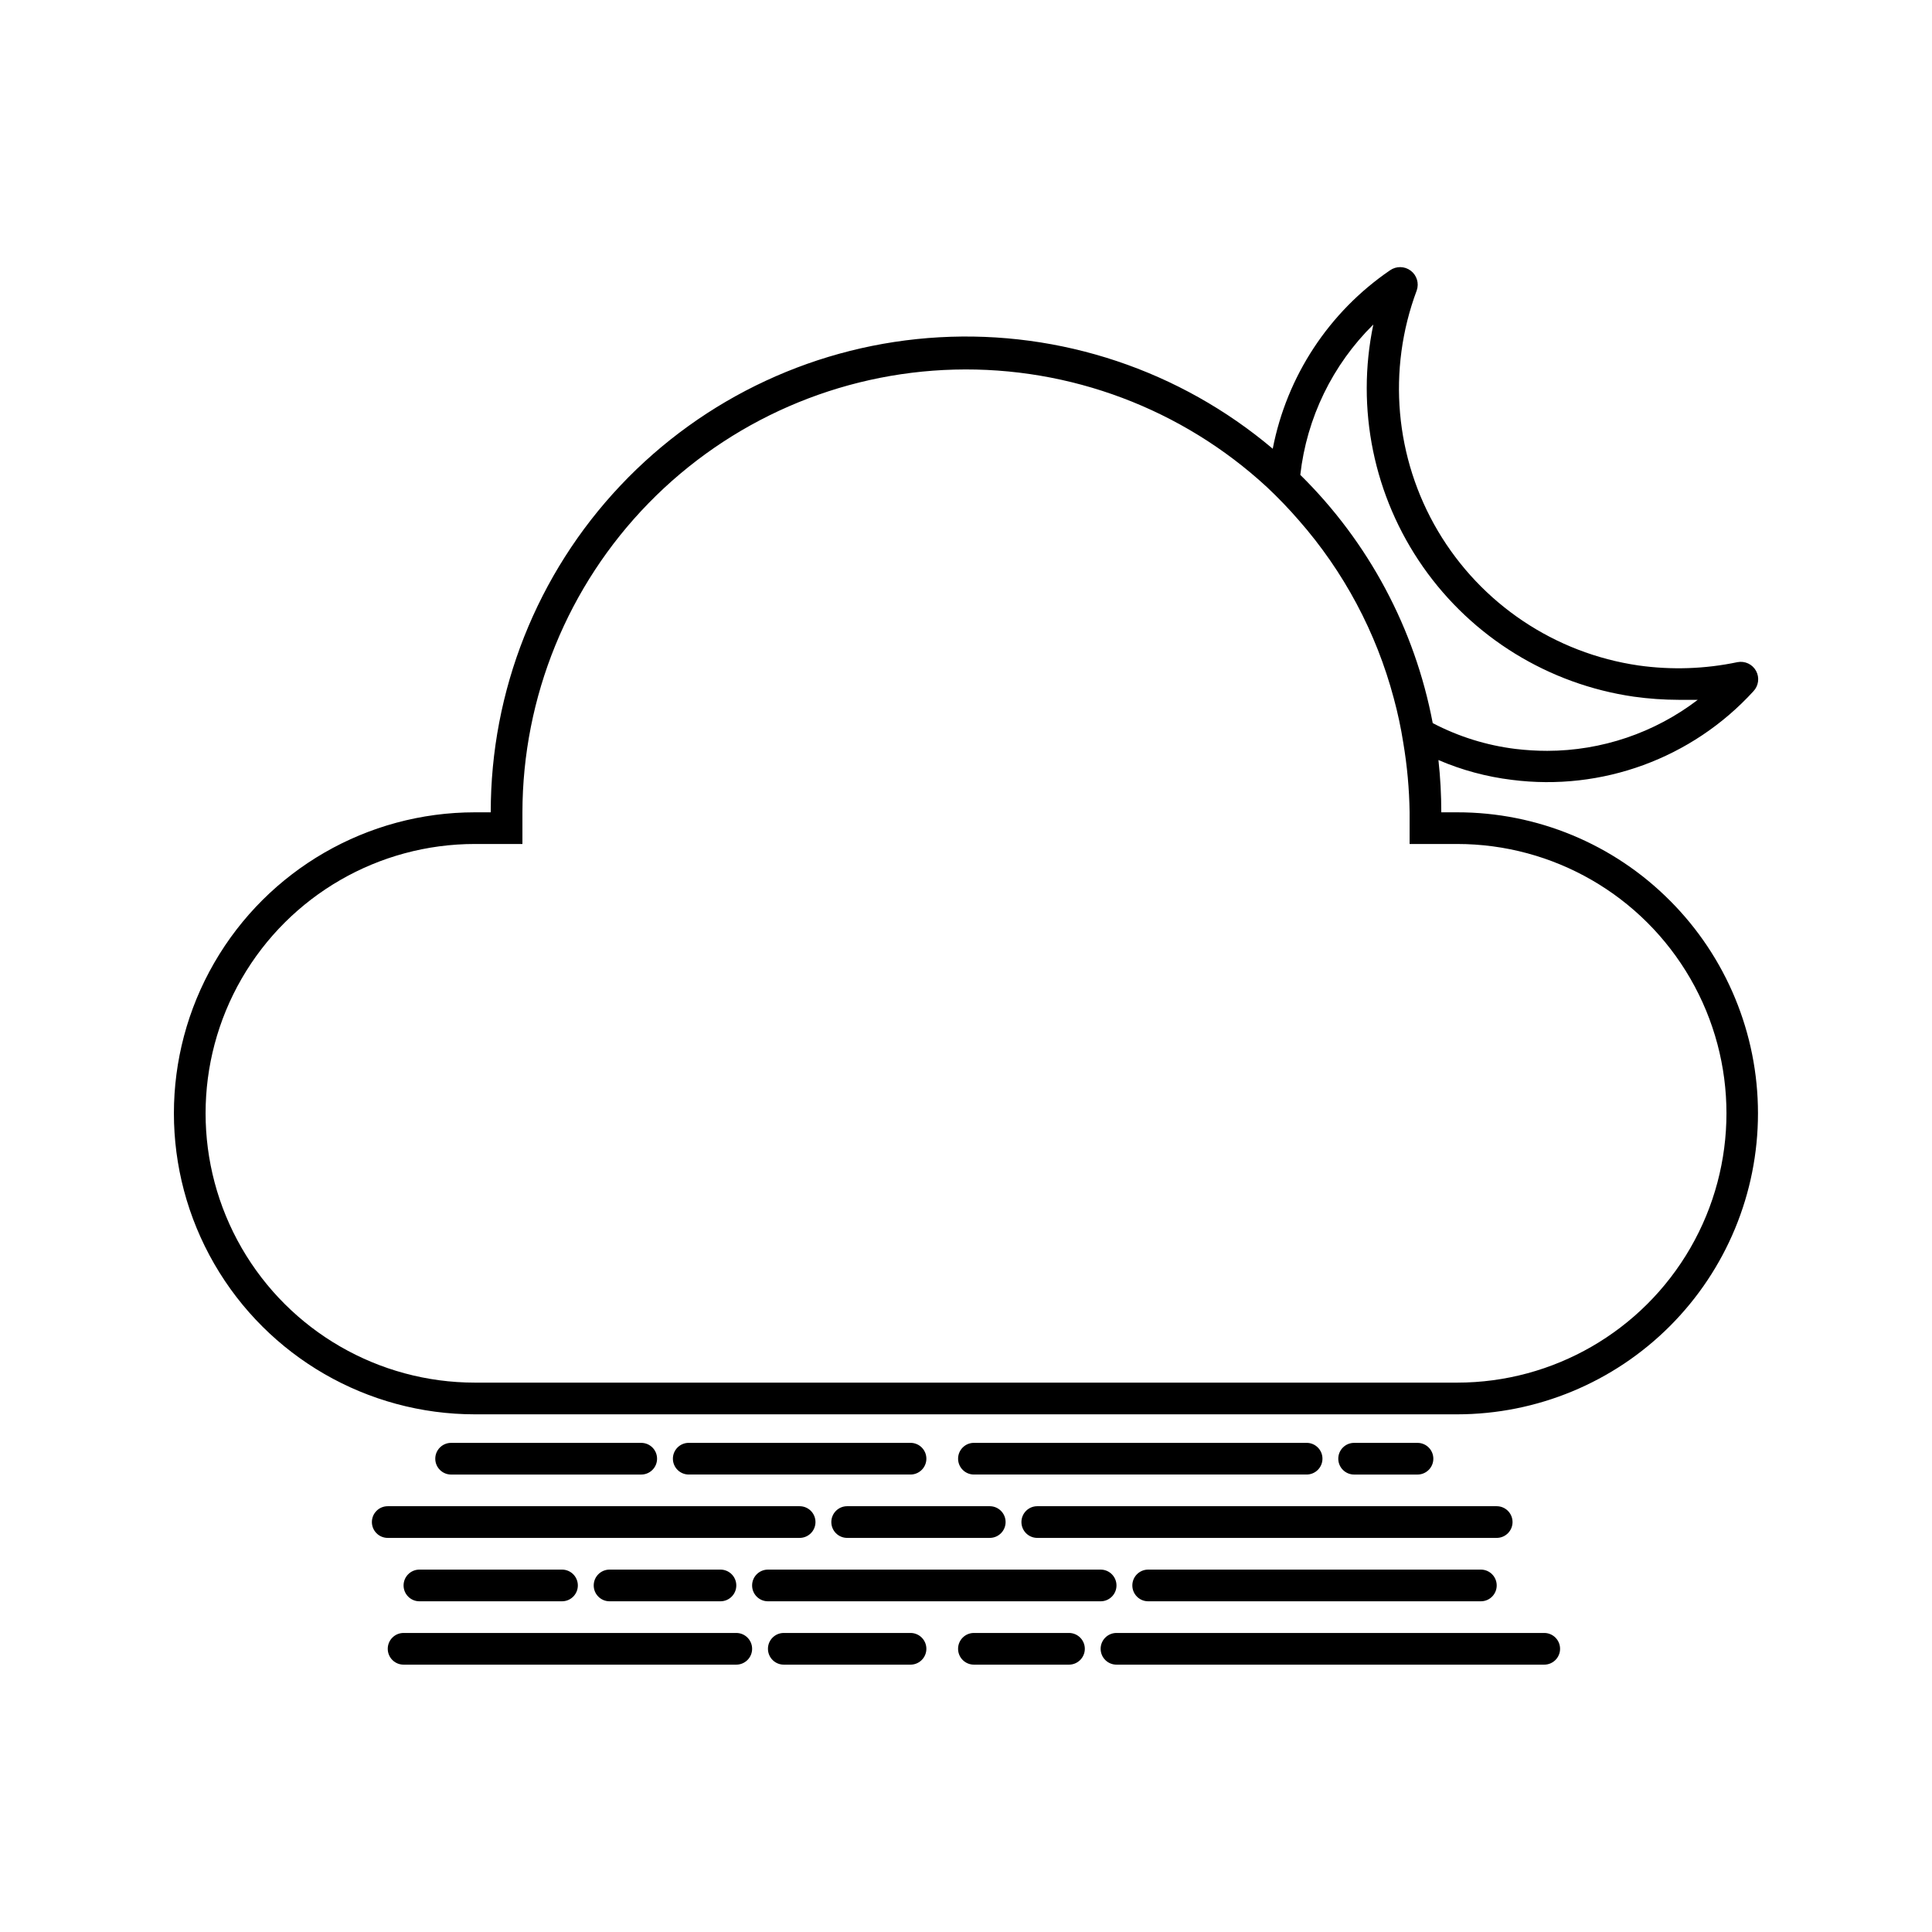
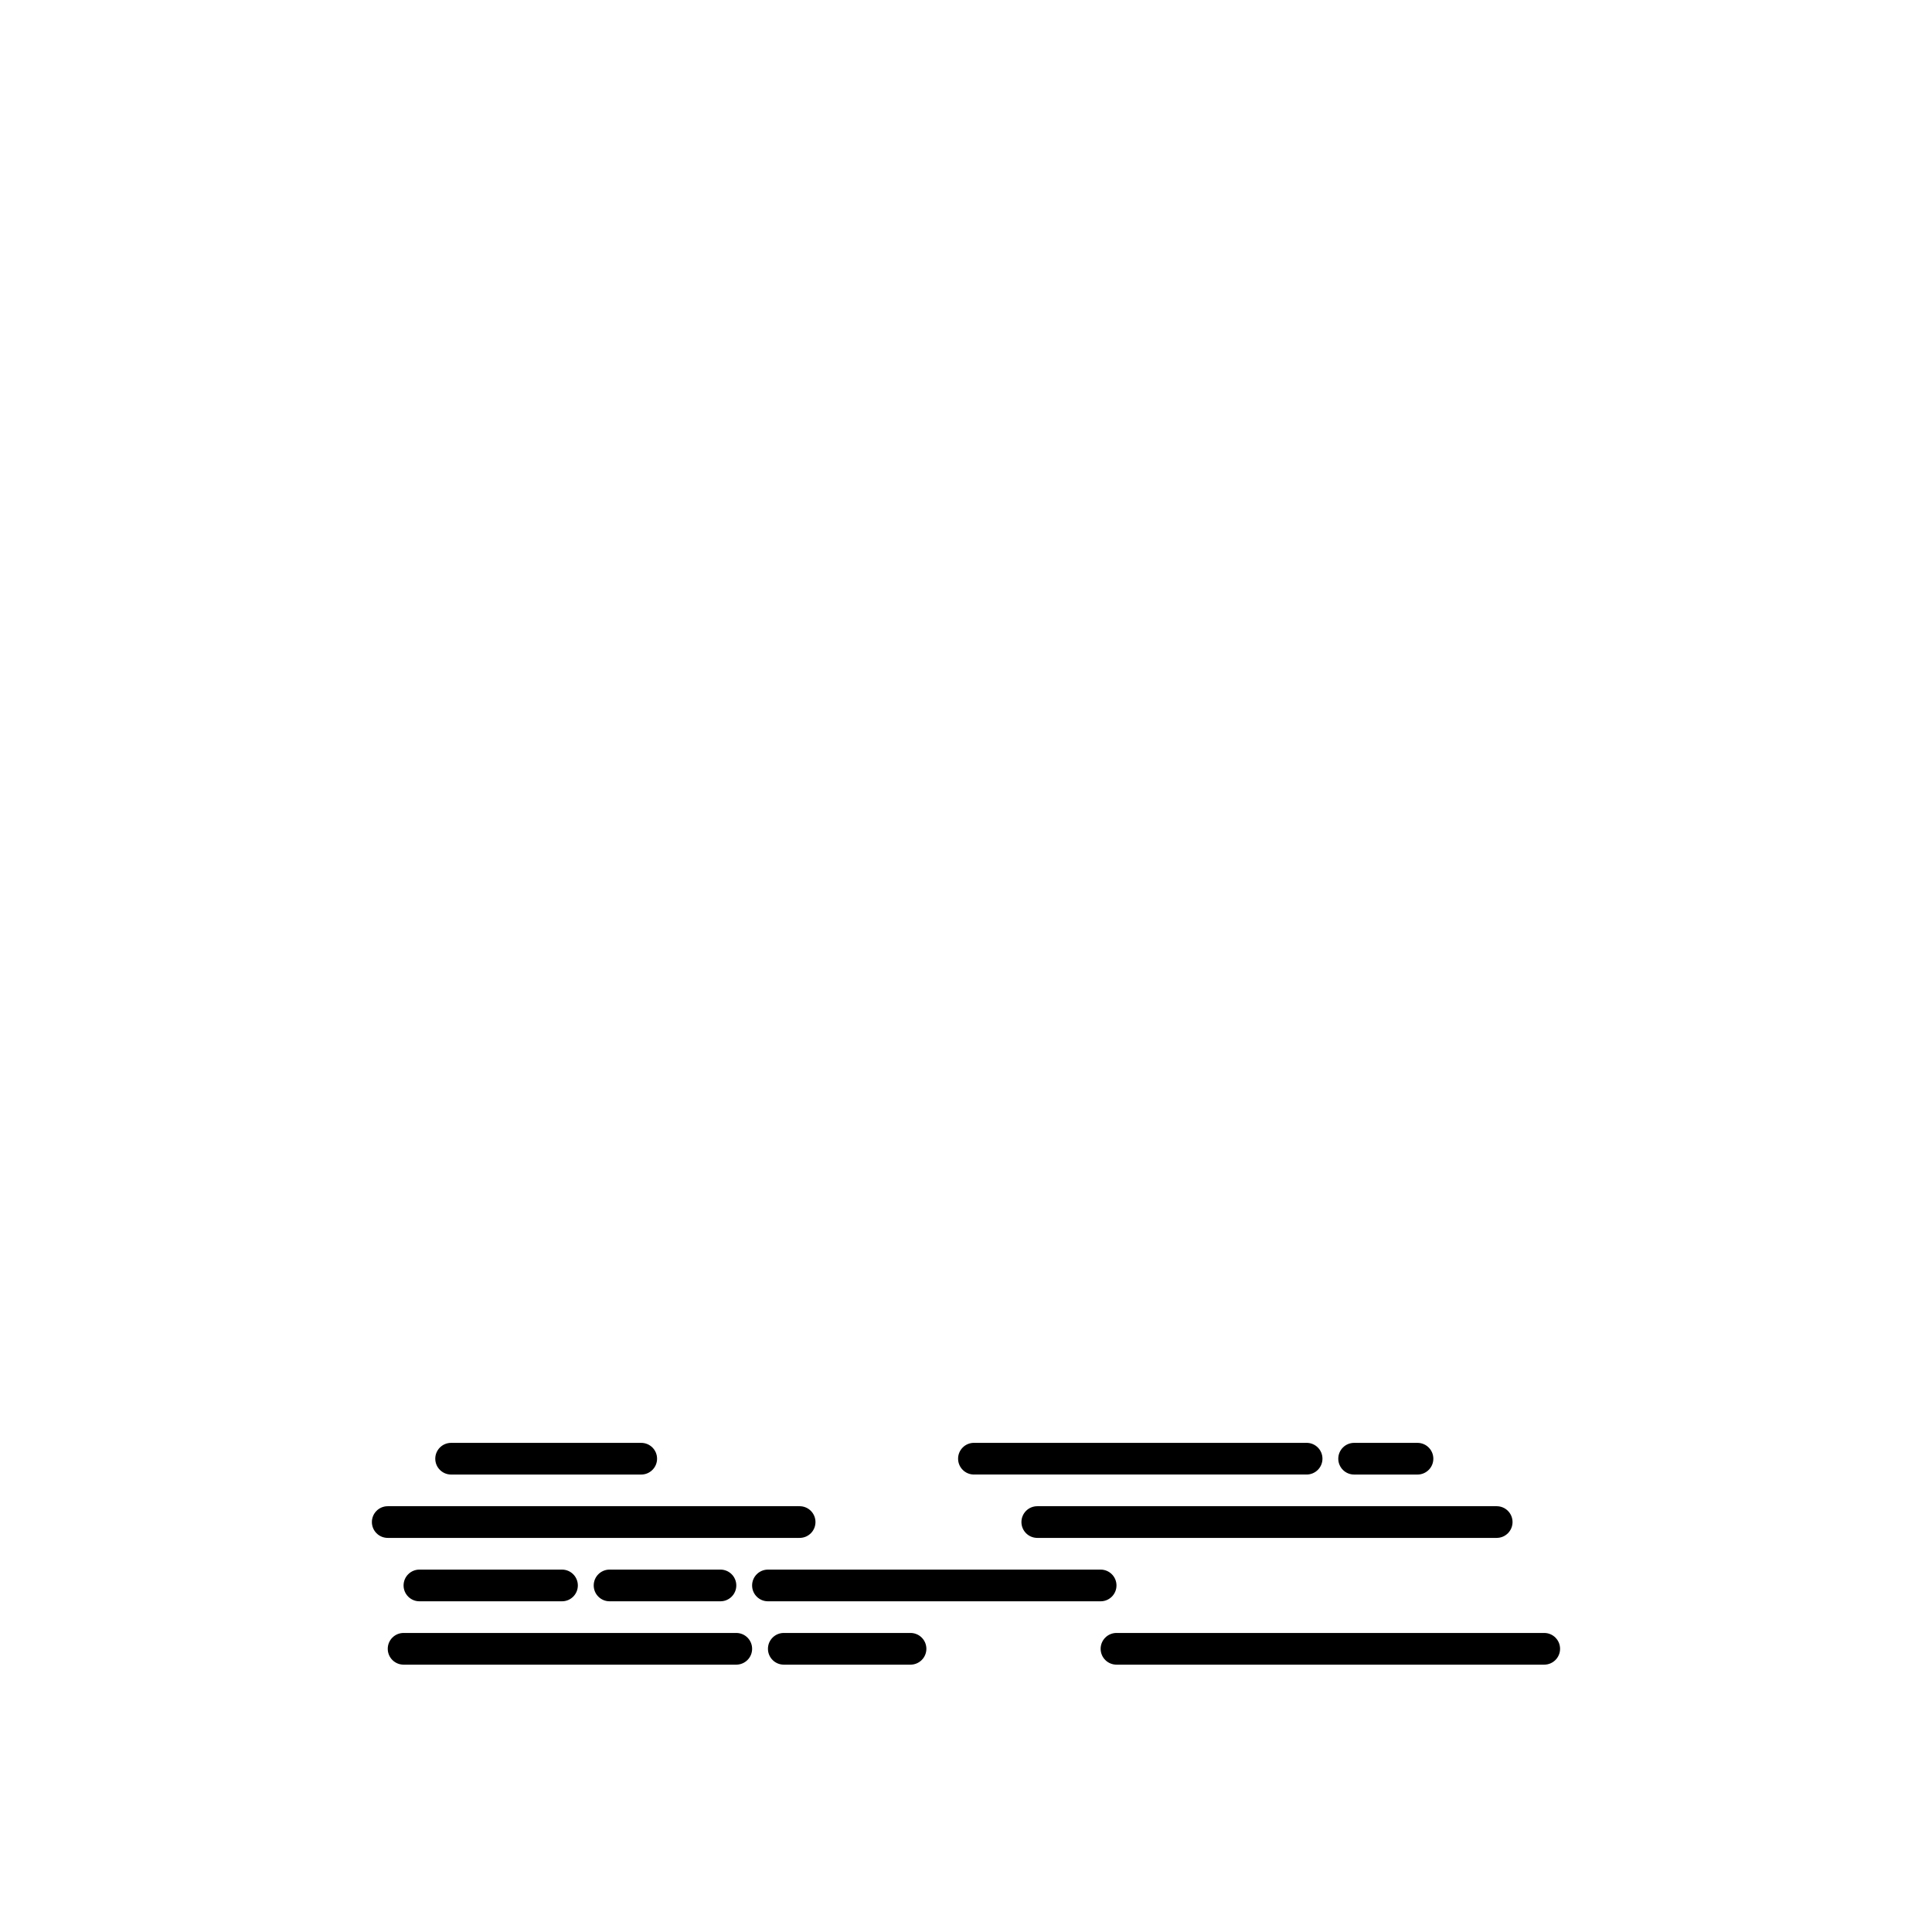
<svg xmlns="http://www.w3.org/2000/svg" fill="#000000" width="800px" height="800px" version="1.1" viewBox="144 144 512 512">
  <g>
-     <path d="m586.54 382.66c-14.93-14.996-35.227-23.414-56.387-23.387h-4.199c0.008-4.629-0.246-9.254-0.754-13.855 6.195 2.668 12.742 4.434 19.438 5.25 23.891 3.074 47.781-5.684 64.027-23.469 1.383-1.453 1.672-3.633 0.715-5.394-0.957-1.762-2.941-2.703-4.914-2.332-8.629 1.816-17.508 2.113-26.238 0.883-22.199-3.227-41.742-16.324-53.16-35.629-11.418-19.305-13.484-42.742-5.621-63.75 0.668-1.91 0.02-4.035-1.602-5.254-1.617-1.215-3.84-1.246-5.492-0.078-16.176 11.055-27.34 28.043-31.066 47.277-24.602-20.781-56.223-31.352-88.375-29.539-32.148 1.812-62.383 15.871-84.488 39.285-22.109 23.414-34.406 54.406-34.371 86.605h-4.199c-28.5 0-54.832 15.203-69.082 39.887-14.25 24.68-14.25 55.086 0 79.77 14.25 24.68 40.582 39.883 69.082 39.883h260.3c21.148-0.012 41.426-8.418 56.379-23.375 14.949-14.957 23.348-35.238 23.348-56.387 0.004-21.148-8.395-41.434-23.34-56.391zm-78.594-152.66c-4.664 22.316 0.105 45.562 13.176 64.242 13.074 18.676 33.281 31.117 55.844 34.379 3.938 0.551 7.906 0.832 11.883 0.84h5.082-0.004c-11.457 8.75-25.469 13.5-39.883 13.52-2.809 0-5.609-0.172-8.398-0.504-7.672-0.941-15.109-3.258-21.957-6.844-4.738-24.988-16.98-47.938-35.098-65.789 1.703-15.105 8.535-29.168 19.355-39.844zm22.207 280.41h-260.3c-25.5 0-49.062-13.605-61.812-35.688-12.746-22.082-12.746-49.289 0-71.375 12.75-22.082 36.312-35.684 61.812-35.684h12.594v-8.398c0.055-30.617 12.047-60.008 33.434-81.918 21.387-21.91 50.48-34.609 81.086-35.402 30.609-0.789 60.316 10.395 82.809 31.168 2.945 2.769 5.746 5.684 8.395 8.734 11.926 13.578 20.547 29.727 25.191 47.191 1.055 3.883 1.895 7.82 2.519 11.797 1.027 6.09 1.59 12.254 1.68 18.43v8.398h12.594c25.5 0 49.062 13.602 61.812 35.684 12.75 22.086 12.75 49.293 0 71.375s-36.312 35.688-61.812 35.688z" />
-     <path d="m385.3 526.37h-58.777c-2.32 0-4.199 1.879-4.199 4.199 0 2.316 1.879 4.195 4.199 4.195h58.777c2.316 0 4.199-1.879 4.199-4.195 0-2.32-1.883-4.199-4.199-4.199z" />
    <path d="m313.93 534.77c2.32 0 4.199-1.879 4.199-4.195 0-2.32-1.879-4.199-4.199-4.199h-50.383 0.004c-2.32 0-4.199 1.879-4.199 4.199 0 2.316 1.879 4.195 4.199 4.195z" />
    <path d="m519.65 534.77c2.32 0 4.199-1.879 4.199-4.195 0-2.32-1.879-4.199-4.199-4.199h-16.793c-2.32 0-4.199 1.879-4.199 4.199 0 2.316 1.879 4.195 4.199 4.195z" />
    <path d="m490.27 526.37h-88.168c-2.32 0-4.199 1.879-4.199 4.199 0 2.316 1.879 4.195 4.199 4.195h88.168c2.316 0 4.195-1.879 4.195-4.195 0-2.32-1.879-4.199-4.195-4.199z" />
    <path d="m355.91 551.56c2.32 0 4.199-1.883 4.199-4.199 0-2.32-1.879-4.199-4.199-4.199h-109.16 0.004c-2.32 0-4.199 1.879-4.199 4.199 0 2.316 1.879 4.199 4.199 4.199z" />
-     <path d="m364.31 547.36c0 1.113 0.441 2.18 1.23 2.969 0.785 0.785 1.855 1.23 2.969 1.23h37.785c2.316 0 4.199-1.883 4.199-4.199 0-2.32-1.883-4.199-4.199-4.199h-37.785c-2.32 0-4.199 1.879-4.199 4.199z" />
    <path d="m435.68 568.36c2.32 0 4.199-1.879 4.199-4.199s-1.879-4.199-4.199-4.199h-88.168 0.004c-2.32 0-4.199 1.879-4.199 4.199s1.879 4.199 4.199 4.199z" />
    <path d="m255.15 559.96c-2.316 0-4.199 1.879-4.199 4.199s1.883 4.199 4.199 4.199h37.785c2.32 0 4.199-1.879 4.199-4.199s-1.879-4.199-4.199-4.199z" />
    <path d="m305.54 559.96c-2.32 0-4.199 1.879-4.199 4.199s1.879 4.199 4.199 4.199h29.391-0.004c2.32 0 4.199-1.879 4.199-4.199s-1.879-4.199-4.199-4.199z" />
    <path d="m385.3 576.75h-33.59c-2.316 0-4.195 1.883-4.195 4.199 0 2.32 1.879 4.199 4.195 4.199h33.59c2.316 0 4.199-1.879 4.199-4.199 0-2.316-1.883-4.199-4.199-4.199z" />
    <path d="m339.12 576.75h-88.168c-2.316 0-4.195 1.883-4.195 4.199 0 2.32 1.879 4.199 4.195 4.199h88.168c2.32 0 4.199-1.879 4.199-4.199 0-2.316-1.879-4.199-4.199-4.199z" />
-     <path d="m427.29 576.75h-25.191c-2.32 0-4.199 1.883-4.199 4.199 0 2.32 1.879 4.199 4.199 4.199h25.191c2.316 0 4.199-1.879 4.199-4.199 0-2.316-1.883-4.199-4.199-4.199z" />
    <path d="m553.24 576.75h-113.36c-2.316 0-4.199 1.883-4.199 4.199 0 2.32 1.883 4.199 4.199 4.199h113.36c2.316 0 4.195-1.879 4.195-4.199 0-2.316-1.879-4.199-4.195-4.199z" />
-     <path d="m448.28 559.96c-2.32 0-4.199 1.879-4.199 4.199s1.879 4.199 4.199 4.199h88.168-0.004c2.32 0 4.199-1.879 4.199-4.199s-1.879-4.199-4.199-4.199z" />
    <path d="m414.69 547.36c0 1.113 0.445 2.18 1.23 2.969 0.789 0.785 1.855 1.23 2.969 1.23h121.75c2.32 0 4.199-1.883 4.199-4.199 0-2.32-1.879-4.199-4.199-4.199h-121.75c-2.316 0-4.199 1.879-4.199 4.199z" />
  </g>
</svg>